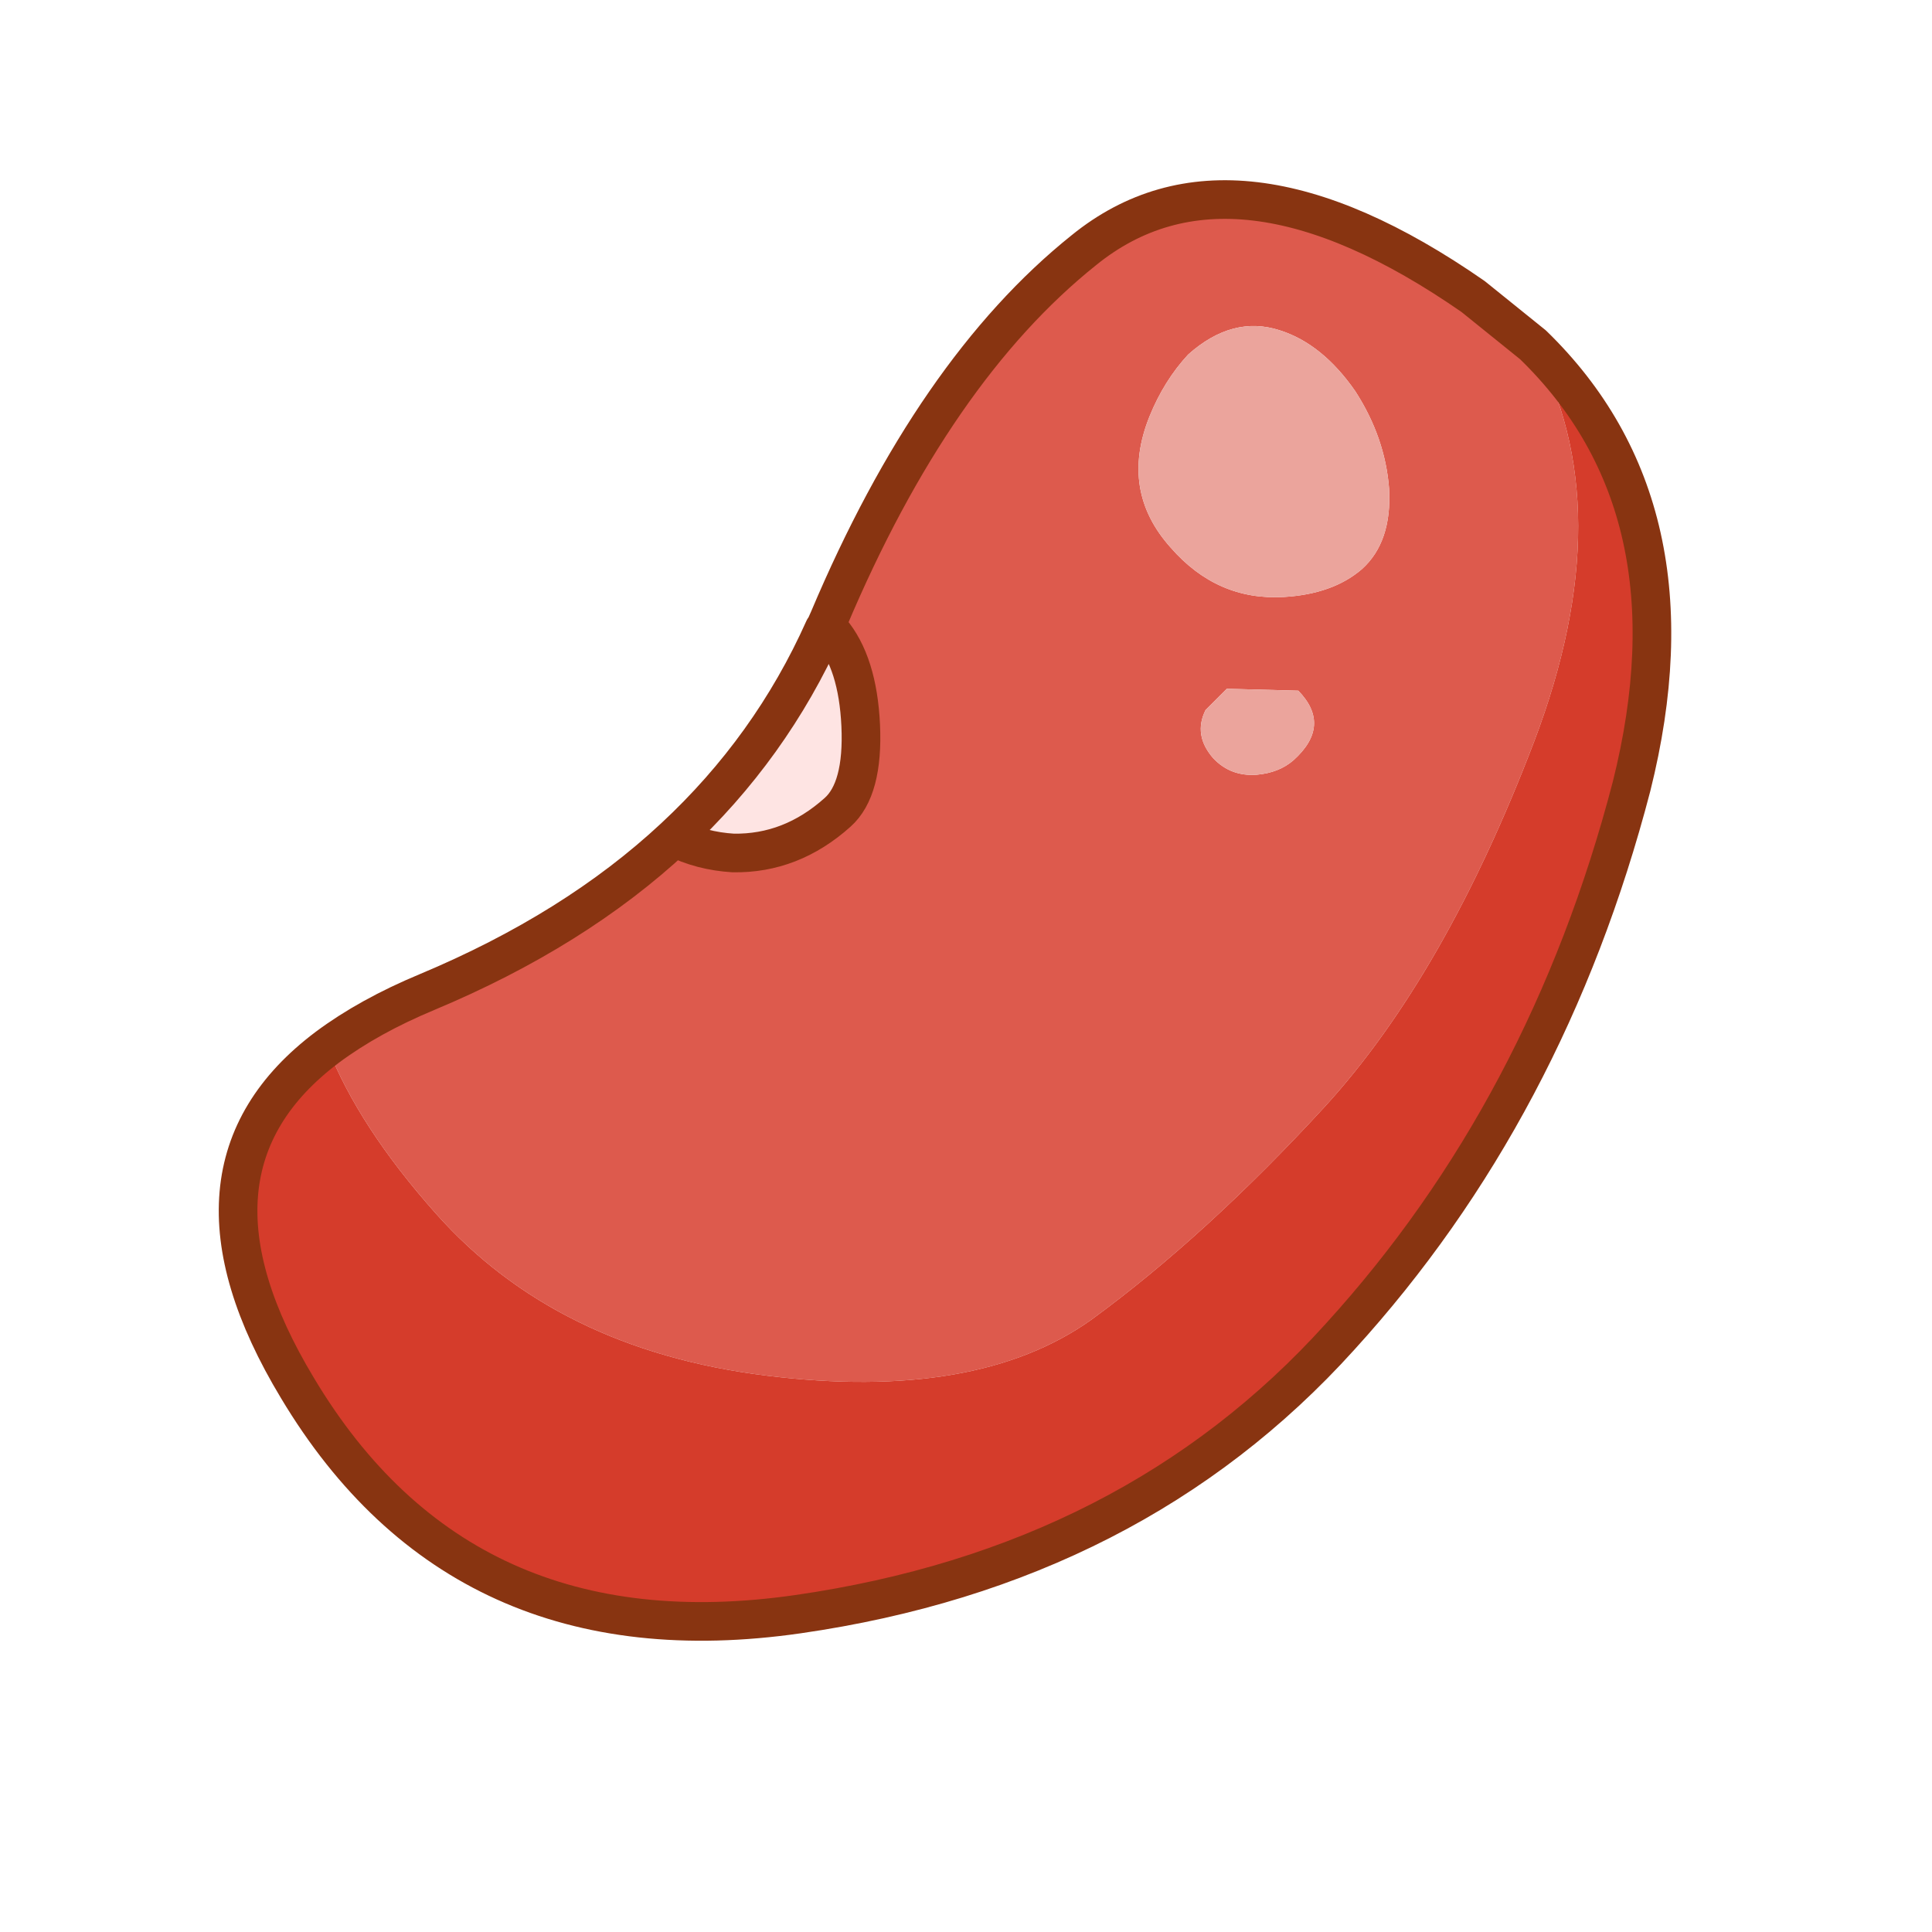
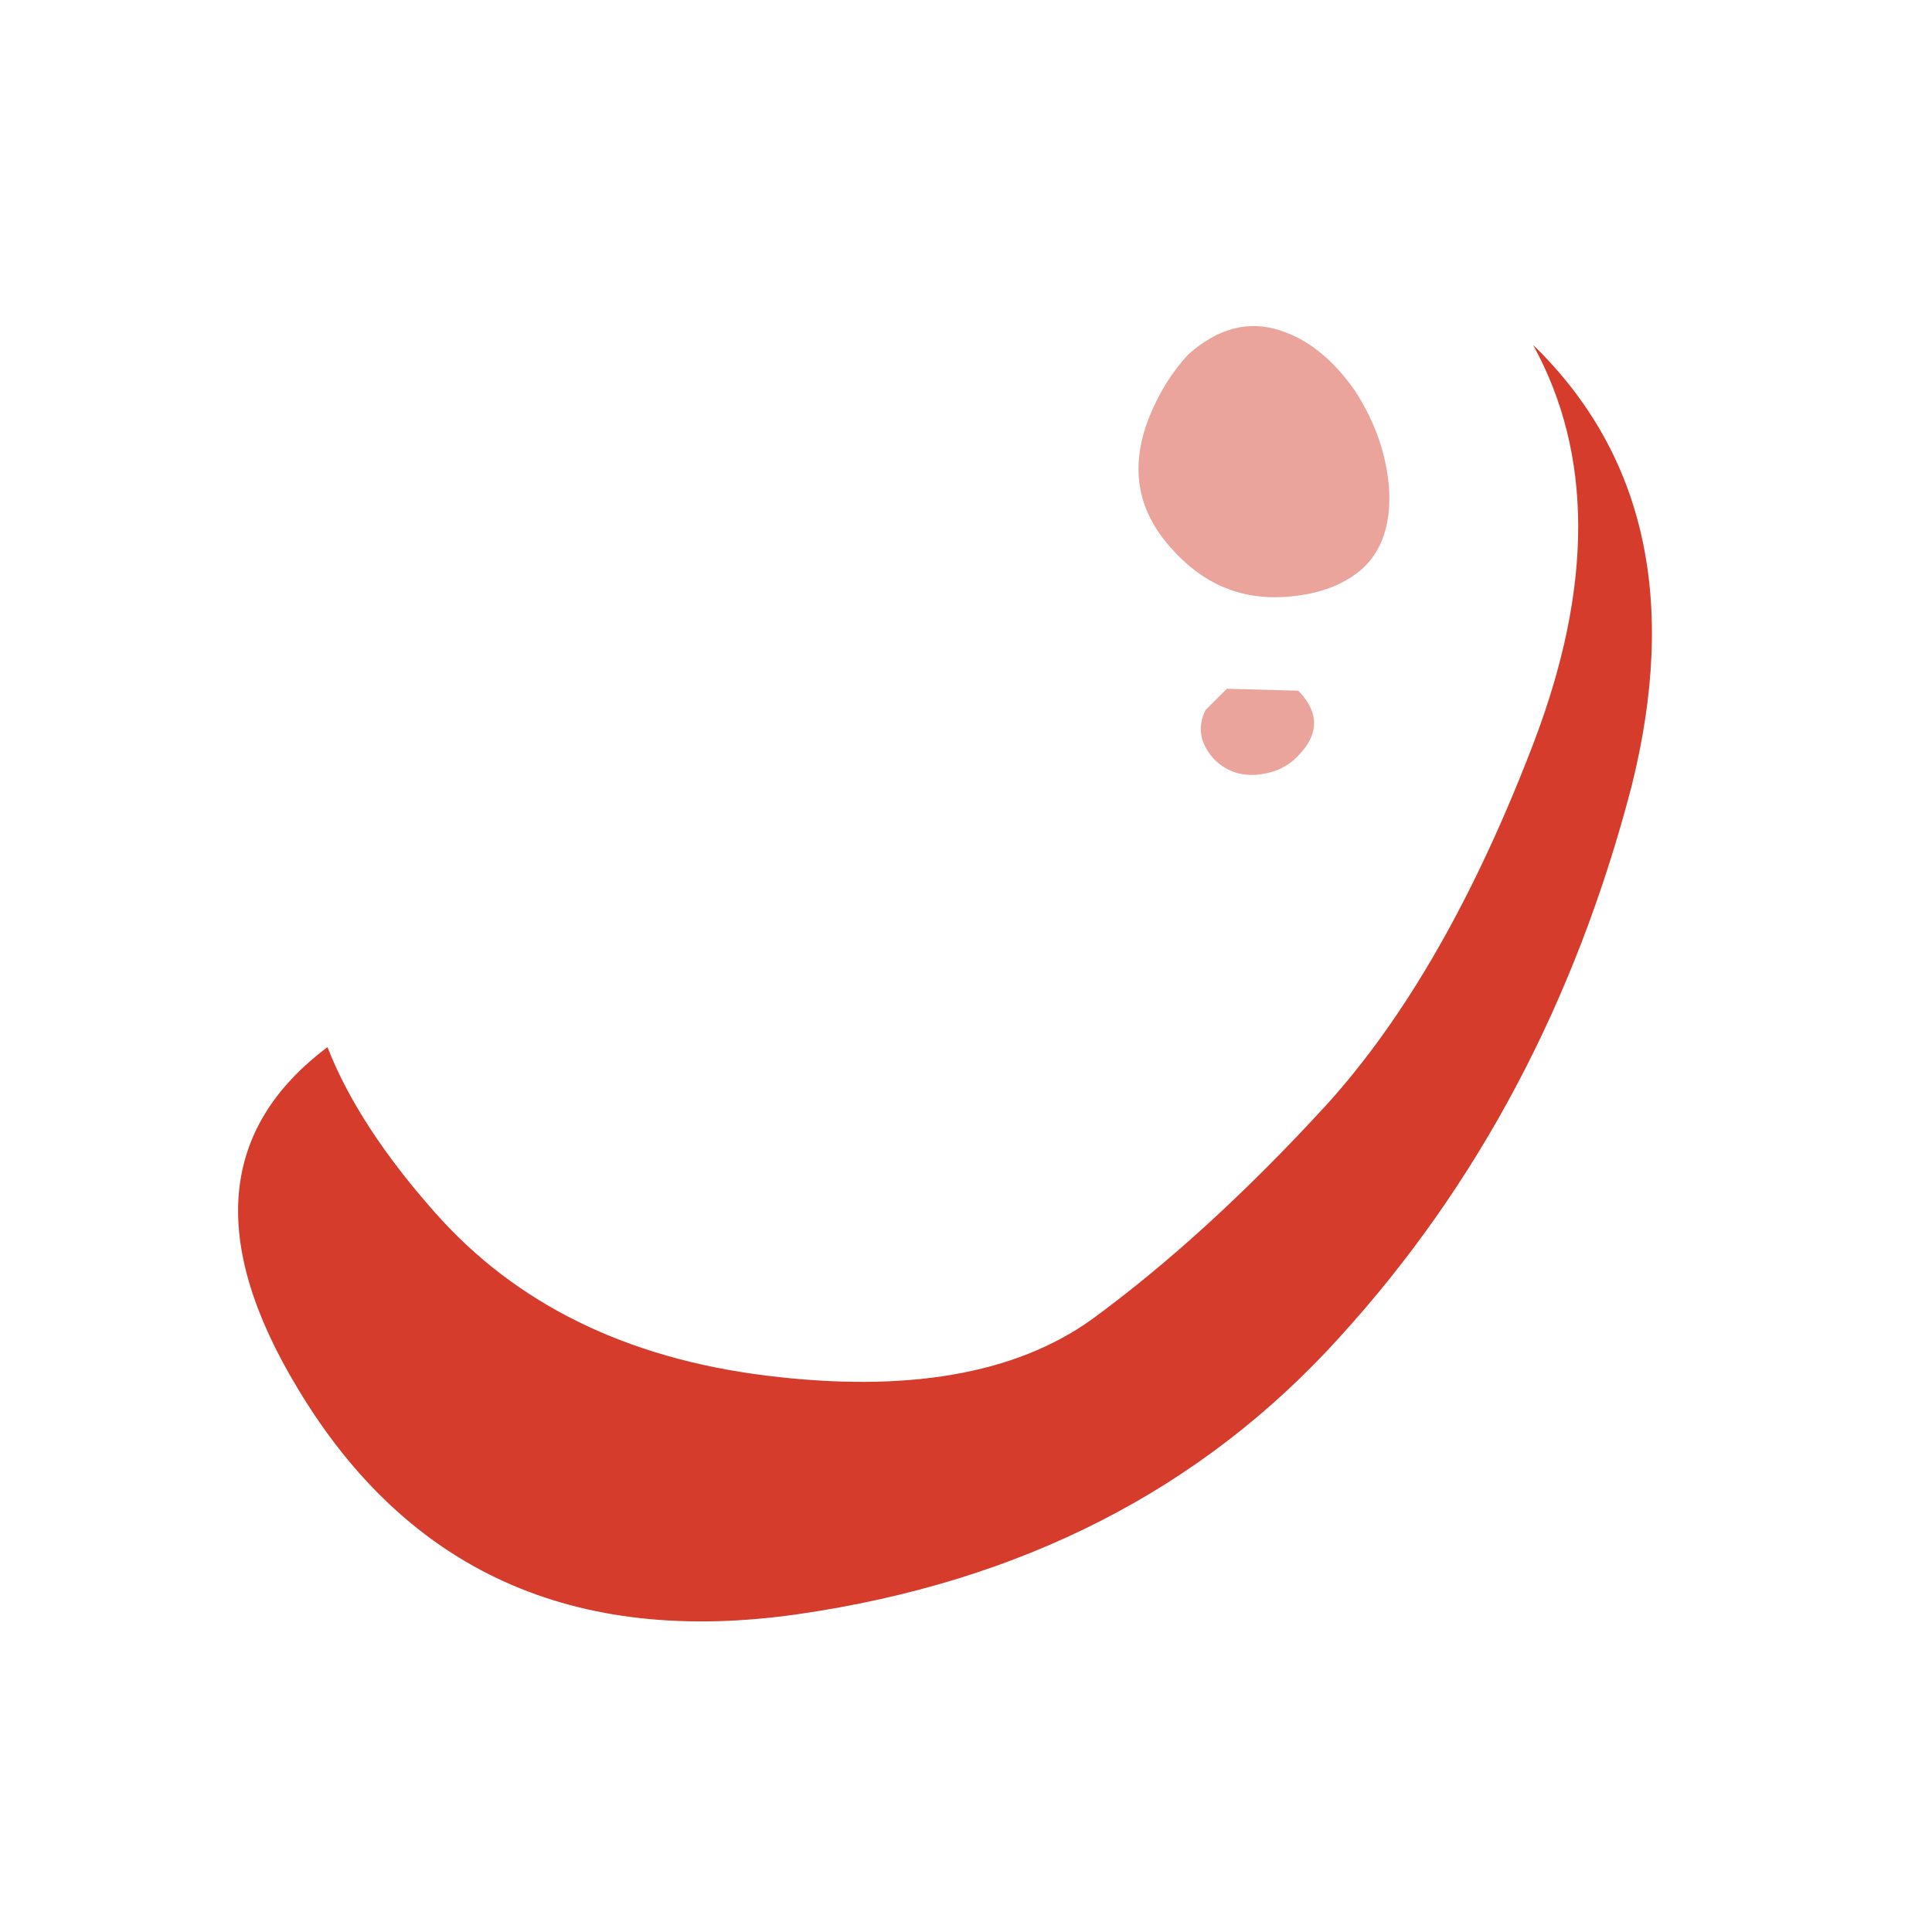
<svg xmlns="http://www.w3.org/2000/svg" id="H3" width="100" height="100">
  <defs />
  <g id="H3_layer_001">
-     <path stroke="none" fill="#dd5a4d" d="M42.65 32.55 L42.7 32.5 42.9 32.05 Q48.35 19.15 56.1 12.95 63.8 6.7 76.25 15.35 L79.35 17.85 Q84 26.3 79.4 38.4 74.8 50.45 68.6 57.25 62.45 63.95 56.5 68.3 50.55 72.55 39.65 71.2 28.8 69.85 22.55 62.8 18.55 58.3 16.95 54.2 19.1 52.6 22.1 51.35 29.75 48.15 34.9 43.35 36.3 44.05 37.95 44.15 40.95 44.2 43.35 42.05 44.7 40.85 44.55 37.55 44.4 34.3 43 32.65 L42.65 32.55 M65.05 40.1 Q66.2 40 66.95 39.35 68.95 37.55 67.2 35.75 L63.5 35.65 62.4 36.75 Q61.75 38.05 62.8 39.25 63.7 40.2 65.05 40.1 M70.15 20.25 Q68.45 17.8 66.25 17.1 63.8 16.3 61.5 18.35 60.25 19.7 59.5 21.55 57.95 25.4 60.6 28.35 63 31.1 66.45 30.9 69 30.75 70.5 29.45 72.05 28.05 71.9 25.3 71.7 22.65 70.15 20.25" id="H3_path_001" />
    <path stroke="none" fill="#eba49c" d="M70.15 20.25 Q71.7 22.65 71.9 25.3 72.05 28.05 70.5 29.45 69 30.75 66.45 30.9 63 31.1 60.6 28.35 57.95 25.4 59.5 21.55 60.25 19.7 61.5 18.35 63.8 16.3 66.25 17.1 68.45 17.8 70.15 20.25 M65.05 40.1 Q63.7 40.2 62.8 39.25 61.75 38.05 62.4 36.75 L63.5 35.65 67.2 35.75 Q68.95 37.55 66.95 39.35 66.2 40 65.05 40.1" id="H3_path_002" />
-     <path stroke="none" fill="#fee4e3" d="M42.65 32.55 L43 32.65 Q44.4 34.3 44.55 37.55 44.7 40.85 43.35 42.05 40.95 44.2 37.95 44.15 36.3 44.05 34.9 43.35 39.9 38.7 42.65 32.55" id="H3_path_003" />
    <path stroke="none" fill="#d53c2b" d="M16.95 54.2 Q18.55 58.3 22.55 62.8 28.8 69.85 39.65 71.2 50.55 72.55 56.5 68.3 62.45 63.95 68.6 57.25 74.8 50.45 79.4 38.4 84 26.3 79.35 17.85 88.05 26.3 84.45 40.7 80.1 57.4 69.35 69.2 58.65 81.05 41.3 83.55 23.9 86.05 15.4 71.85 8.55 60.5 16.95 54.2" id="H3_path_004" />
-     <path fill="none" stroke="#883411" stroke-width="2" stroke-linecap="round" stroke-linejoin="round" d="M79.35 17.85 L76.25 15.35 Q63.8 6.7 56.1 12.95 48.35 19.15 42.9 32.05 L42.7 32.5 42.65 32.55 43 32.65 Q44.4 34.3 44.55 37.55 44.7 40.85 43.35 42.05 40.95 44.2 37.95 44.15 36.3 44.05 34.9 43.35 29.75 48.15 22.1 51.35 19.1 52.6 16.95 54.2 M79.35 17.85 Q88.05 26.3 84.45 40.7 80.1 57.4 69.35 69.2 58.65 81.05 41.3 83.55 23.9 86.05 15.4 71.85 8.55 60.5 16.95 54.2 M42.65 32.55 Q39.9 38.7 34.9 43.35" id="H3_path_005" />
  </g>
</svg>